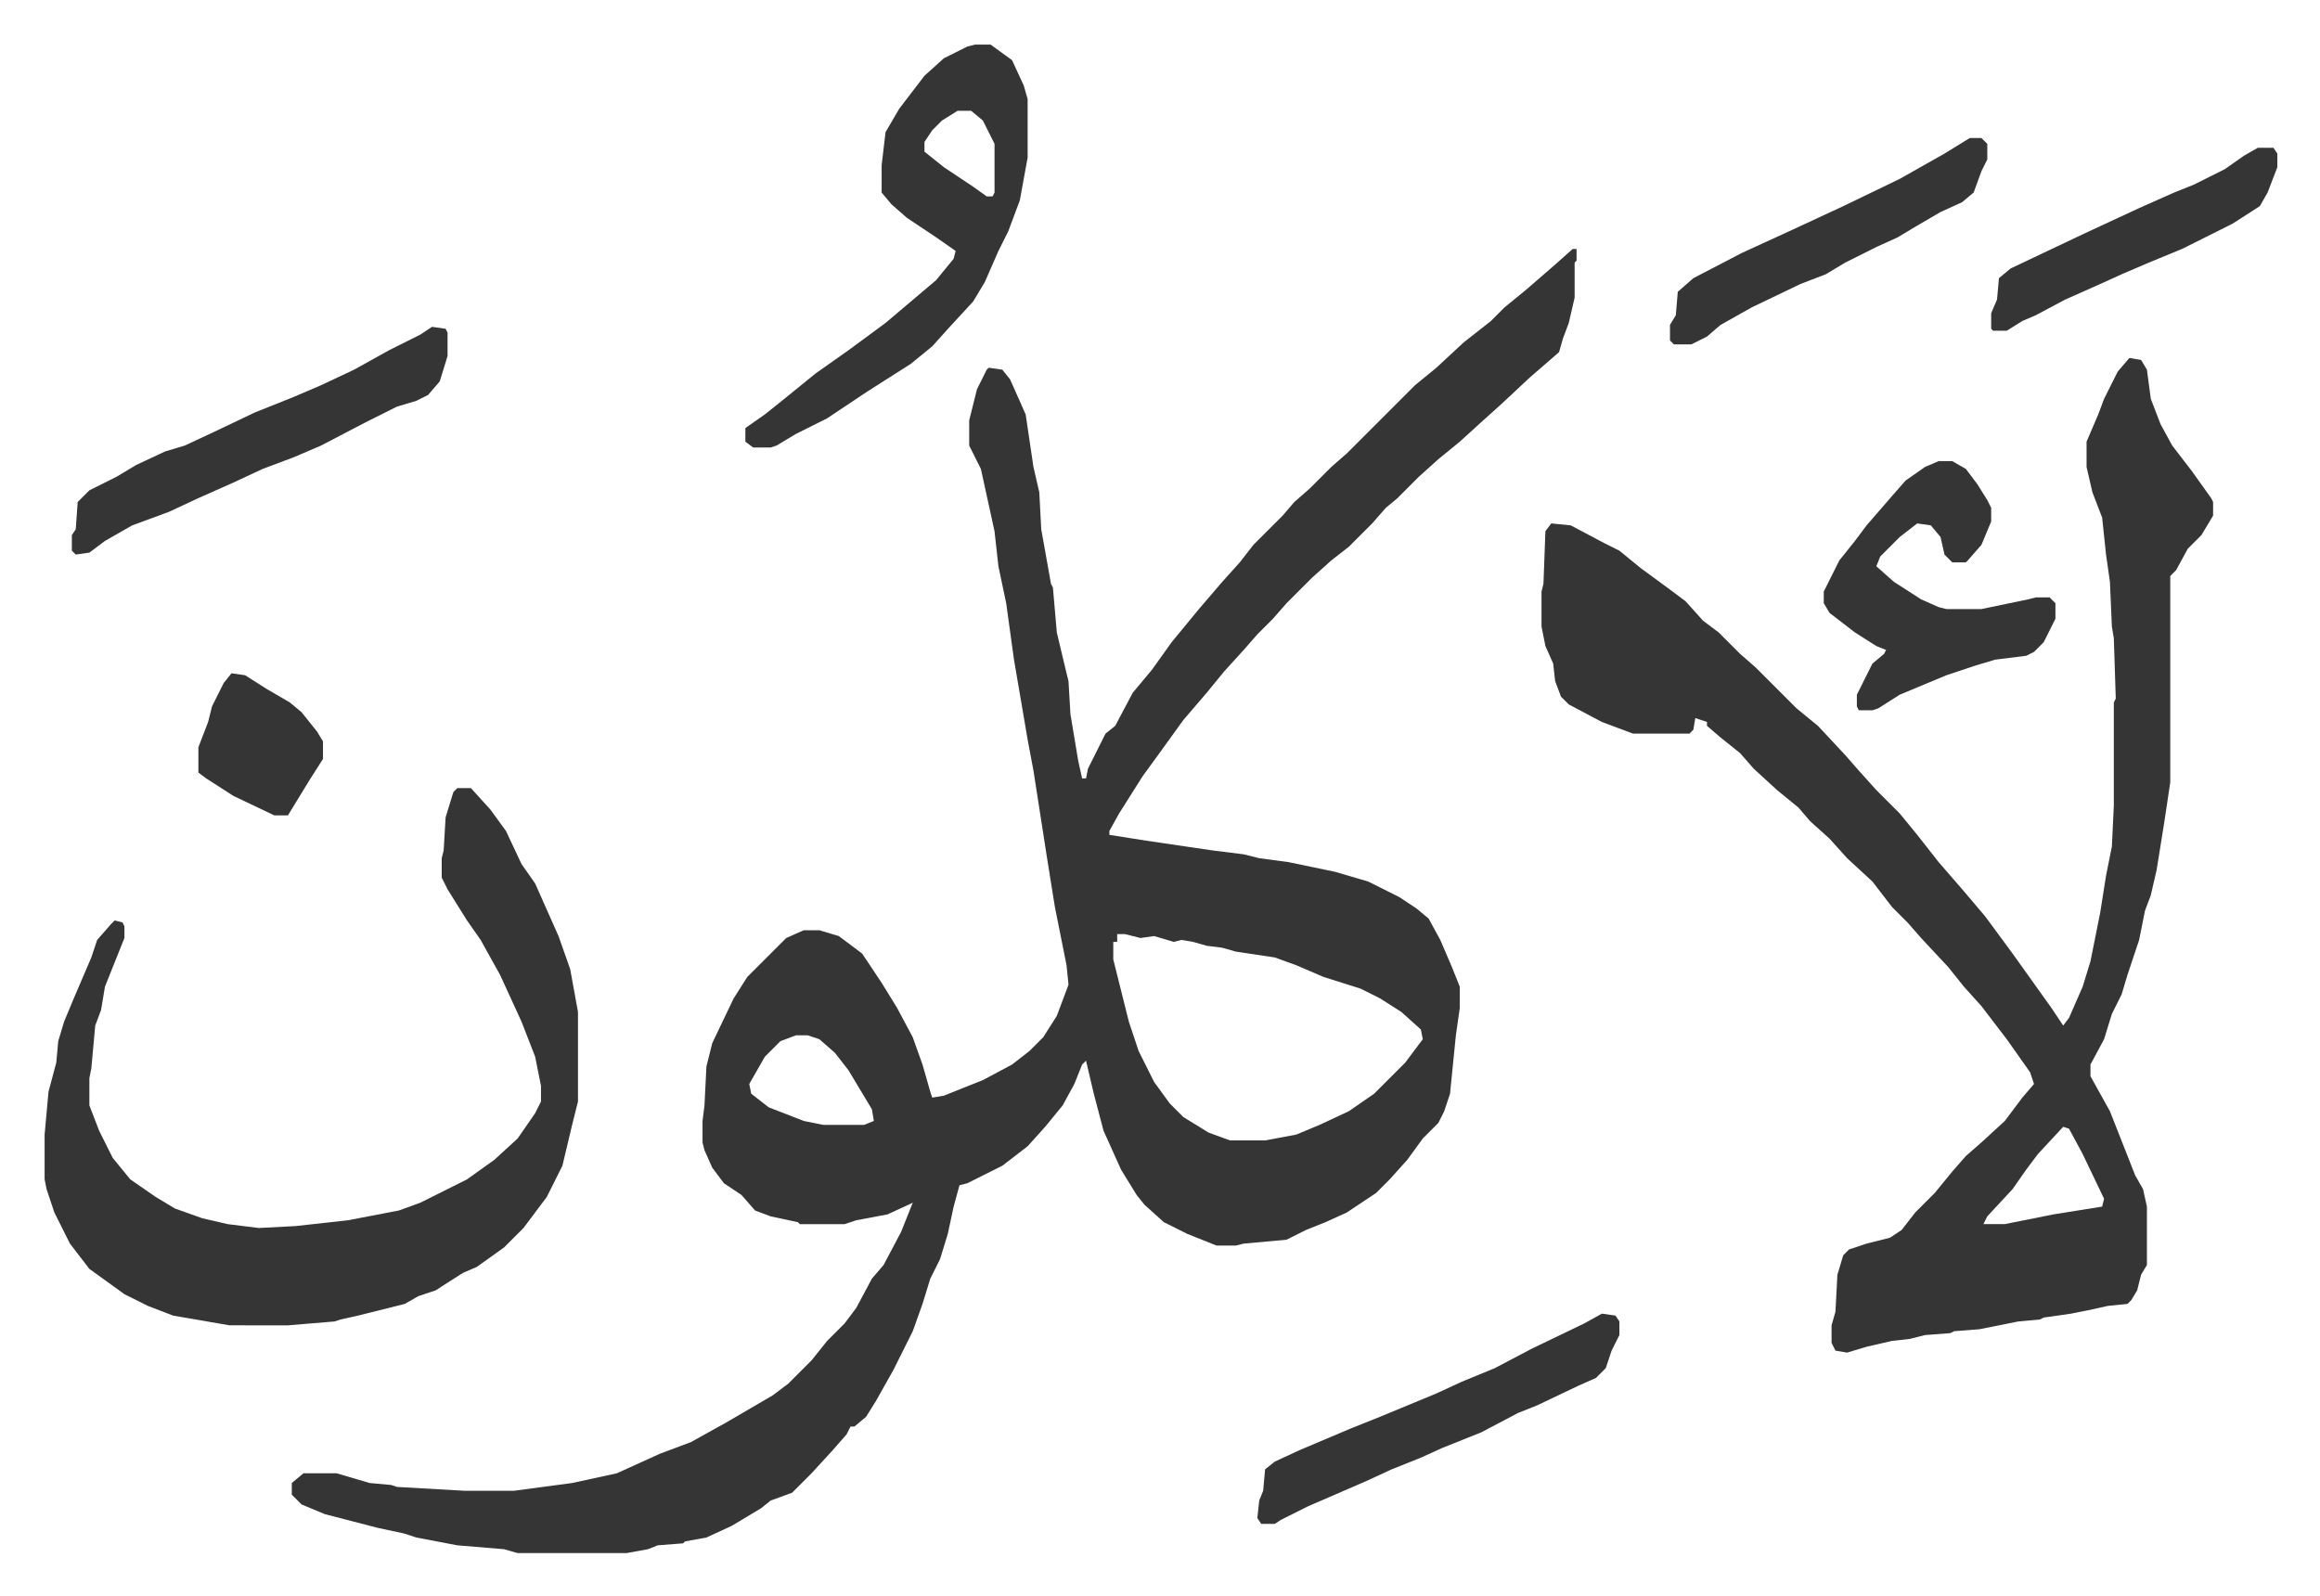
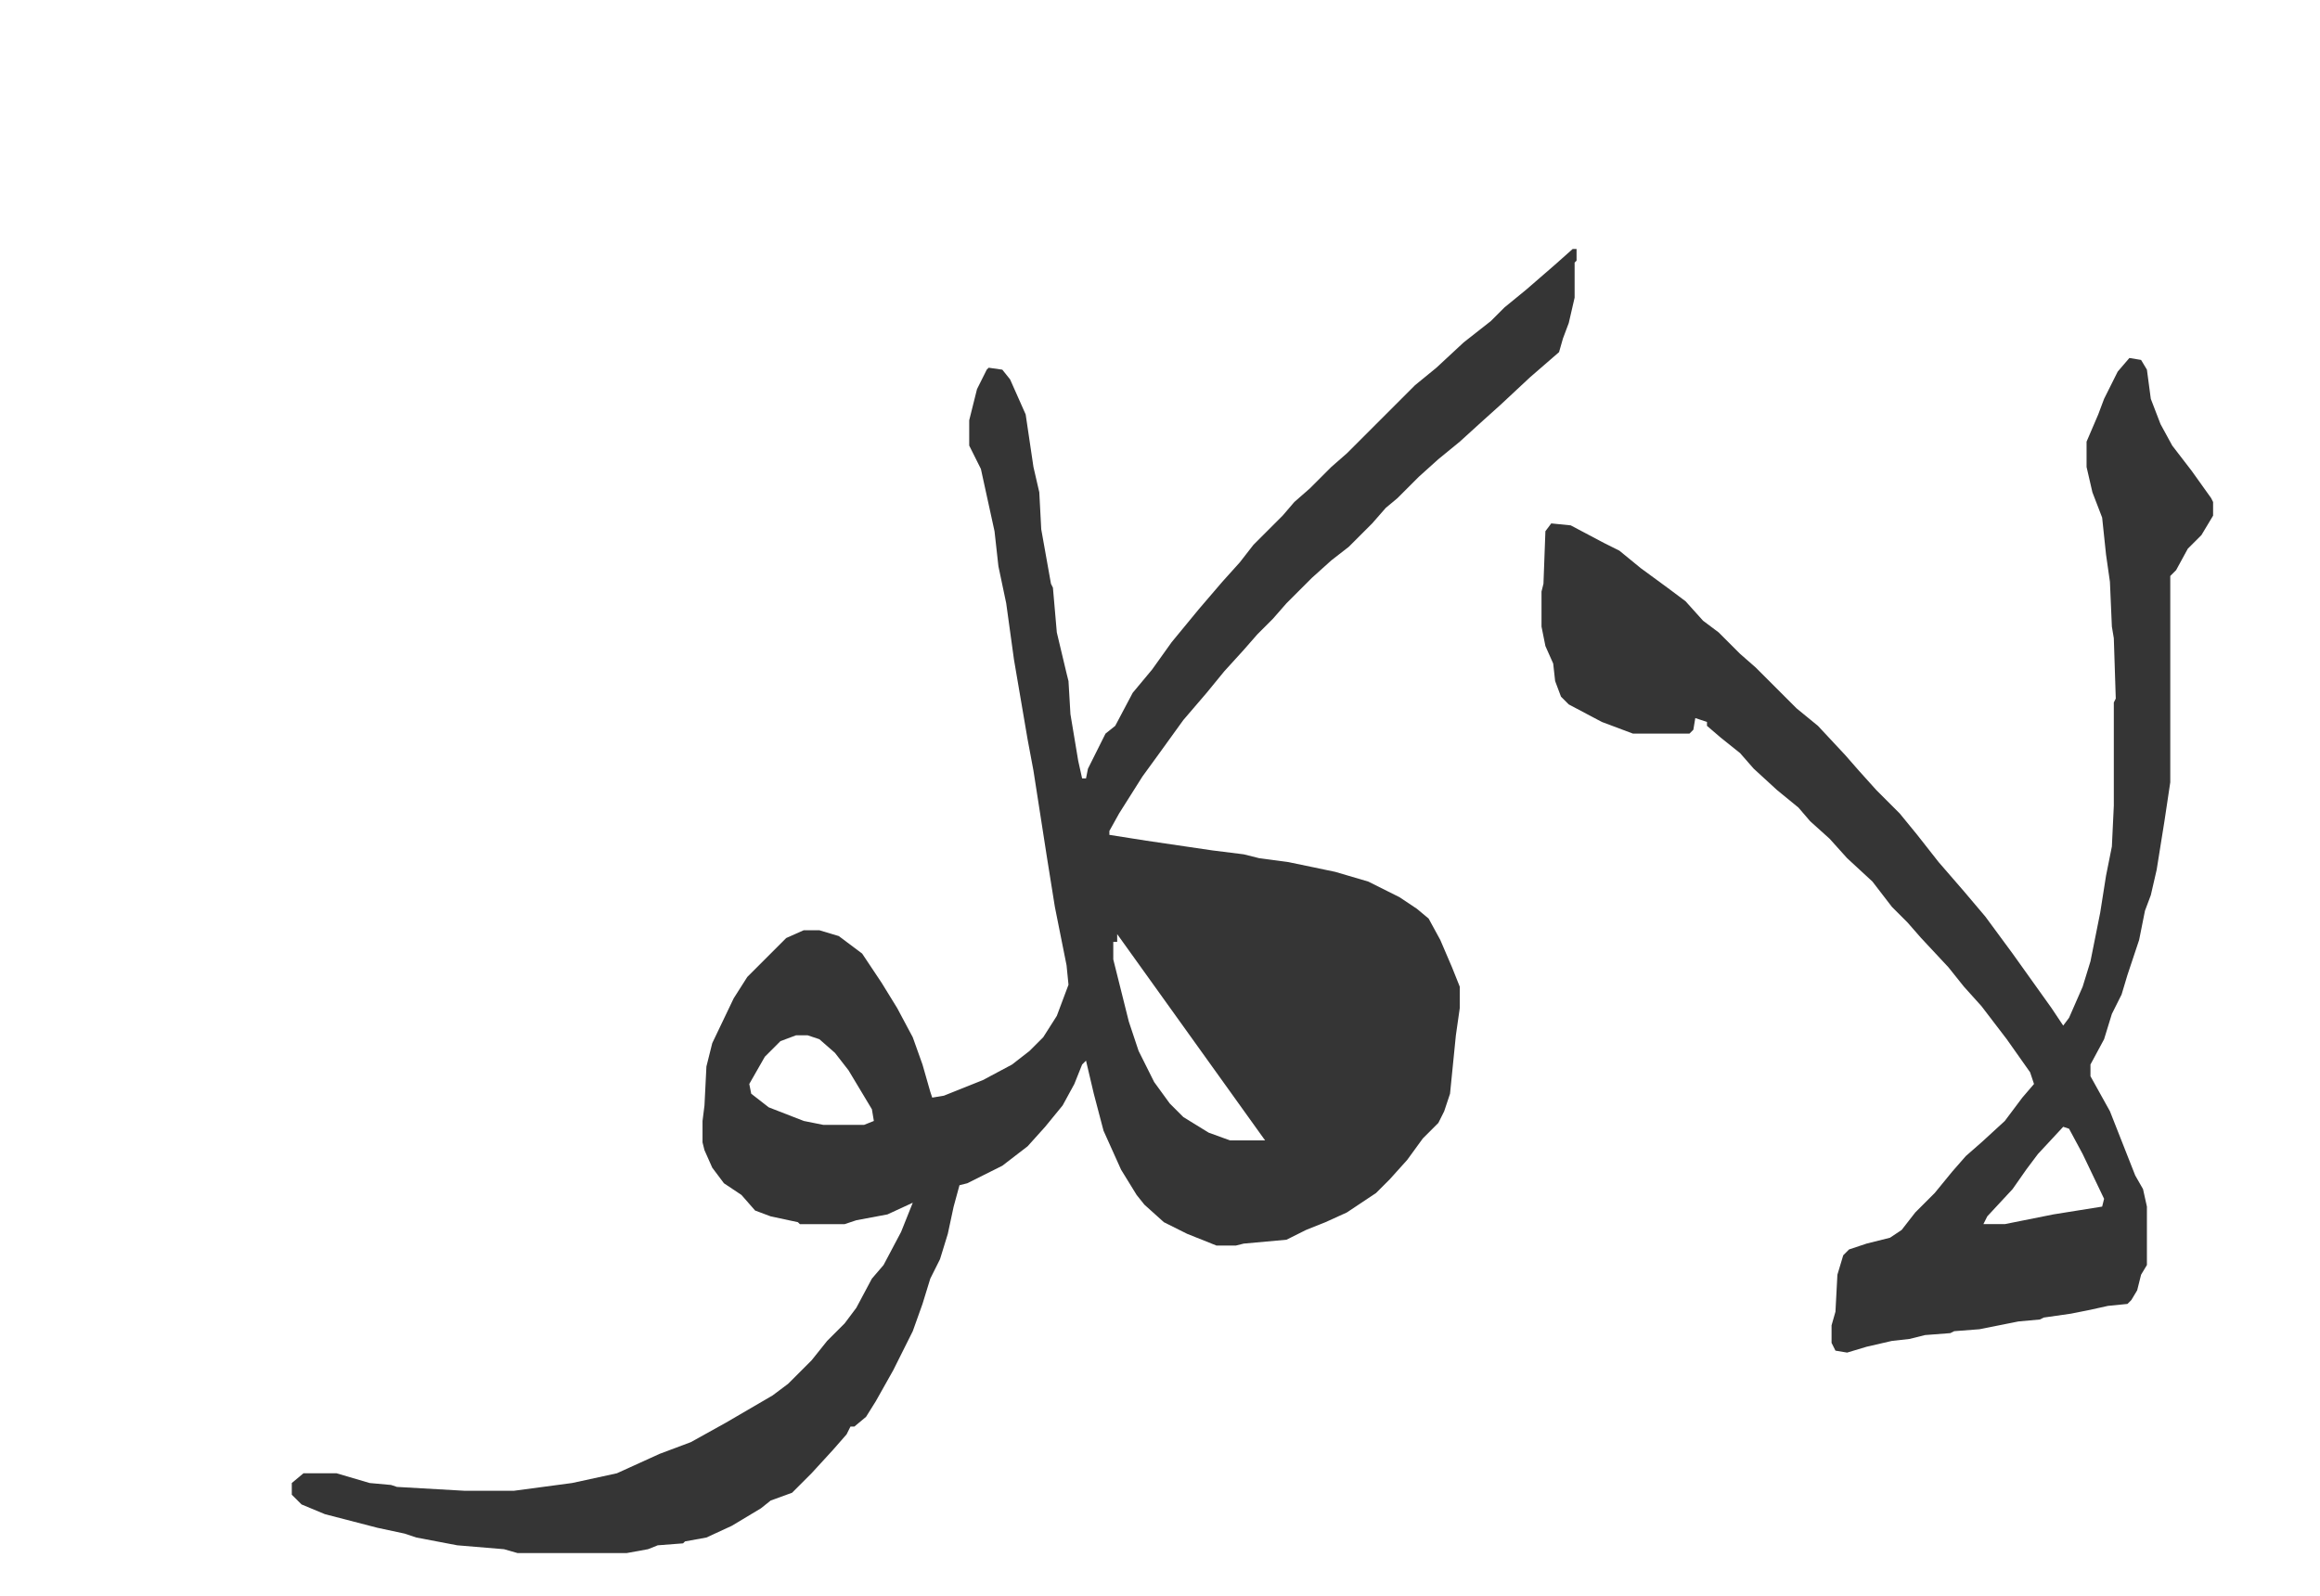
<svg xmlns="http://www.w3.org/2000/svg" role="img" viewBox="-22.92 313.08 1191.84 819.84">
-   <path fill="#353535" id="rule_normal" d="M785 441h2v6l-1 1v18l-3 13-3 8-2 7-15 13-15 14-10 9-11 10-11 9-10 9-11 11-6 5-7 8-12 12-9 7-10 9-13 13-7 8-8 8-7 8-10 11-9 11-12 14-13 18-8 11-12 19-5 9v2l19 3 34 5 16 2 8 2 15 2 24 5 17 5 16 8 9 6 6 5 6 11 6 14 4 10v11l-2 14-3 30-3 9-3 6-8 8-8 11-9 10-7 7-15 10-11 5-10 4-10 5-22 2-4 1h-10l-15-6-12-6-10-9-4-5-8-13-9-20-5-19-4-17-2 2-4 10-6 11-9 11-9 10-13 10-18 9-4 1-3 11-3 14-4 13-5 10-4 13-5 14-10 20-9 16-5 8-6 5h-2l-2 4-7 8-11 12-10 10-11 4-5 4-15 9-13 6-11 2-1 1-13 1-5 2-11 2h-56l-7-2-24-2-21-4-6-2-14-3-27-7-12-5-5-5v-6l6-5h17l17 5 11 1 3 1 35 2h25l30-4 23-5 22-10 16-6 18-10 24-14 8-6 12-12 8-10 9-9 6-8 8-15 6-7 9-17 6-15-13 6-16 3-6 2h-23l-1-1-14-3-8-3-7-8-9-6-6-8-4-9-1-4v-11l1-8 1-20 3-12 11-23 7-11 20-20 9-4h8l10 3 12 9 10 15 8 13 8 15 5 14 4 14 1 3 6-1 10-4 10-4 15-8 9-7 7-7 7-11 6-16-1-10-6-30-4-25-7-45-3-16-7-41-4-29-4-19-2-18-7-32-6-12v-13l4-16 5-10 1-1 7 1 4 5 8 18 4 27 3 13 1 19 5 28 1 2 2 23 5 21 1 4 1 17 4 24 2 9h2l1-5 7-14 2-4 5-4 9-17 10-12 10-14 14-17 12-14 9-10 7-9 15-15 6-7 8-7 11-11 8-7 35-35 11-9 14-13 14-11 7-7 11-9 15-13zM551 793v4h-2v9l8 32 5 15 8 16 8 11 7 7 13 8 11 4h18l16-3 12-5 15-7 13-9 16-16 9-12-1-5-10-9-11-7-10-5-19-6-7-3-7-3-11-4-20-3-7-2-8-1-7-2-6-1-4 1-10-3-7 1-8-2zm-165 52l-8 3-8 8-8 14 1 5 9 7 18 7 10 2h21l5-2-1-6-12-20-7-9-8-7-6-2zm685-348l6 1 3 5 2 15 5 13 6 11 10 13 10 14 1 2v7l-6 10-7 7-6 11-3 3v106l-3 20-4 25-3 13-3 8-3 15-6 18-3 10-5 10-4 13-7 13v6l10 18 13 33 4 7 2 9v30l-3 5-2 8-3 5-2 2-10 1-9 2-10 2-14 2-2 1-11 1-20 4-13 1-2 1-13 1-8 2-9 1-13 3-10 3-6-1-2-4v-9l2-7 1-19 3-10 3-3 9-3 12-3 6-4 7-9 10-10 9-11 7-8 8-7 12-11 9-12 6-7-2-6-12-17-13-17-9-10-8-10-14-15-7-8-8-8-10-13-13-12-9-10-10-9-6-7-11-9-12-11-7-8-10-8-7-6v-2l-6-2-1 6-2 2h-29l-16-6-17-9-4-4-3-8-1-9-4-9-2-10v-18l1-4 1-27 3-4 10 1 17 9 8 4 11 9 15 11 8 6 9 10 8 6 11 11 8 7 21 21 11 9 14 15 7 8 9 10 12 12 9 11 11 14 13 15 11 13 14 19 10 14 10 14 6 9 3-4 7-16 4-13 5-25 3-19 3-15 1-21v-53l1-2-1-31-1-6-1-23-2-14-2-19-5-13-3-13v-13l6-14 3-8 7-14zm-34 395l-13 14-6 8-7 10-13 14-2 4h11l25-5 25-4 1-4-11-23-7-13z" />
-   <path fill="#353535" id="rule_normal" d="M212 718h7l10 11 8 11 8 17 7 10 12 27 6 17 4 22v46l-3 12-5 21-8 16-12 16-10 10-14 10-7 3-11 7-3 2-9 3-7 4-24 6-9 2-3 1-24 2H95l-29-5-13-5-12-6-18-13-10-13-8-16-4-12-1-5v-23l2-22 4-15 1-11 3-10 5-12 9-21 3-9 7-8 2-2 4 1 1 2v6l-10 25-2 12-3 8-2 22-1 5v14l5 13 7 14 9 11 13 9 10 6 14 5 13 3 16 2 19-1 27-3 26-5 11-4 24-12 14-10 12-11 9-13 3-6v-8l-3-15-7-18-11-24-10-18-7-10-10-16-3-6v-10l1-4 1-17 4-13zm266-382h8l11 8 6 13 2 7v30l-4 22-6 16-5 10-7 16-6 10-12 13-9 10-11 9-22 14-21 14-16 8-10 6-3 1h-9l-4-3v-7l10-7 10-8 16-13 17-12 19-14 13-11 13-11 9-11 1-4-10-7-15-10-8-7-5-6v-14l2-17 7-12 13-17 10-9 12-6zm-9 34l-8 5-5 5-4 6v5l10 8 15 10 7 5h3l1-2v-25l-6-12-6-5zm504 180h7l7 4 6 8 5 8 2 4v7l-5 12-7 8-1 1h-7l-4-4-2-9-5-6-7-1-9 7-10 10-2 5 9 8 14 9 9 4 4 1h18l24-5 4-1h7l3 3v8l-6 12-5 5-4 2-16 2-10 3-15 5-24 10-11 7-3 1h-7l-1-2v-6l8-16 6-5 1-2-5-2-11-7-13-10-3-5v-6l4-8 4-8 8-10 6-8 13-15 7-8 10-7zm-774-69l7 1 1 2v12l-4 13-6 7-6 3-10 3-16 8-23 12-14 6-16 6-15 7-18 8-15 7-19 7-14 8-8 6-7 1-2-2v-8l2-3 1-14 6-6 14-7 10-6 15-7 10-3 15-7 21-10 20-8 14-6 17-8 18-10 16-8zm601 507l7 1 2 3v7l-4 8-3 9-5 5-9 4-21 10-10 4-19 10-20 8-11 5-15 6-13 6-30 13-14 7-3 2h-7l-2-3 1-9 2-5 1-11 5-4 13-6 26-11 15-6 29-12 13-6 17-7 19-10 27-13zm189-604h6l3 3v8l-3 6-4 11-6 5-11 5-12 7-10 6-11 5-16 8-10 6-13 5-25 12-16 9-7 6-8 4h-9l-2-2v-8l3-5 1-12 8-7 25-13 24-11 28-13 29-14 23-13zm148 5h8l2 3v7l-5 13-4 7-14 9-26 13-17 7-14 6-11 5-18 8-15 8-7 3-8 5h-7l-1-1v-8l3-7 1-11 6-5 38-18 28-13 18-8 10-4 16-8 10-7zM96 659l7 1 11 7 12 7 6 5 8 10 3 5v9l-7 11-11 18h-7l-21-10-14-9-4-3v-13l5-13 2-8 6-12z" />
+   <path fill="#353535" id="rule_normal" d="M785 441h2v6l-1 1v18l-3 13-3 8-2 7-15 13-15 14-10 9-11 10-11 9-10 9-11 11-6 5-7 8-12 12-9 7-10 9-13 13-7 8-8 8-7 8-10 11-9 11-12 14-13 18-8 11-12 19-5 9v2l19 3 34 5 16 2 8 2 15 2 24 5 17 5 16 8 9 6 6 5 6 11 6 14 4 10v11l-2 14-3 30-3 9-3 6-8 8-8 11-9 10-7 7-15 10-11 5-10 4-10 5-22 2-4 1h-10l-15-6-12-6-10-9-4-5-8-13-9-20-5-19-4-17-2 2-4 10-6 11-9 11-9 10-13 10-18 9-4 1-3 11-3 14-4 13-5 10-4 13-5 14-10 20-9 16-5 8-6 5h-2l-2 4-7 8-11 12-10 10-11 4-5 4-15 9-13 6-11 2-1 1-13 1-5 2-11 2h-56l-7-2-24-2-21-4-6-2-14-3-27-7-12-5-5-5v-6l6-5h17l17 5 11 1 3 1 35 2h25l30-4 23-5 22-10 16-6 18-10 24-14 8-6 12-12 8-10 9-9 6-8 8-15 6-7 9-17 6-15-13 6-16 3-6 2h-23l-1-1-14-3-8-3-7-8-9-6-6-8-4-9-1-4v-11l1-8 1-20 3-12 11-23 7-11 20-20 9-4h8l10 3 12 9 10 15 8 13 8 15 5 14 4 14 1 3 6-1 10-4 10-4 15-8 9-7 7-7 7-11 6-16-1-10-6-30-4-25-7-45-3-16-7-41-4-29-4-19-2-18-7-32-6-12v-13l4-16 5-10 1-1 7 1 4 5 8 18 4 27 3 13 1 19 5 28 1 2 2 23 5 21 1 4 1 17 4 24 2 9h2l1-5 7-14 2-4 5-4 9-17 10-12 10-14 14-17 12-14 9-10 7-9 15-15 6-7 8-7 11-11 8-7 35-35 11-9 14-13 14-11 7-7 11-9 15-13zM551 793v4h-2v9l8 32 5 15 8 16 8 11 7 7 13 8 11 4h18zm-165 52l-8 3-8 8-8 14 1 5 9 7 18 7 10 2h21l5-2-1-6-12-20-7-9-8-7-6-2zm685-348l6 1 3 5 2 15 5 13 6 11 10 13 10 14 1 2v7l-6 10-7 7-6 11-3 3v106l-3 20-4 25-3 13-3 8-3 15-6 18-3 10-5 10-4 13-7 13v6l10 18 13 33 4 7 2 9v30l-3 5-2 8-3 5-2 2-10 1-9 2-10 2-14 2-2 1-11 1-20 4-13 1-2 1-13 1-8 2-9 1-13 3-10 3-6-1-2-4v-9l2-7 1-19 3-10 3-3 9-3 12-3 6-4 7-9 10-10 9-11 7-8 8-7 12-11 9-12 6-7-2-6-12-17-13-17-9-10-8-10-14-15-7-8-8-8-10-13-13-12-9-10-10-9-6-7-11-9-12-11-7-8-10-8-7-6v-2l-6-2-1 6-2 2h-29l-16-6-17-9-4-4-3-8-1-9-4-9-2-10v-18l1-4 1-27 3-4 10 1 17 9 8 4 11 9 15 11 8 6 9 10 8 6 11 11 8 7 21 21 11 9 14 15 7 8 9 10 12 12 9 11 11 14 13 15 11 13 14 19 10 14 10 14 6 9 3-4 7-16 4-13 5-25 3-19 3-15 1-21v-53l1-2-1-31-1-6-1-23-2-14-2-19-5-13-3-13v-13l6-14 3-8 7-14zm-34 395l-13 14-6 8-7 10-13 14-2 4h11l25-5 25-4 1-4-11-23-7-13z" />
</svg>